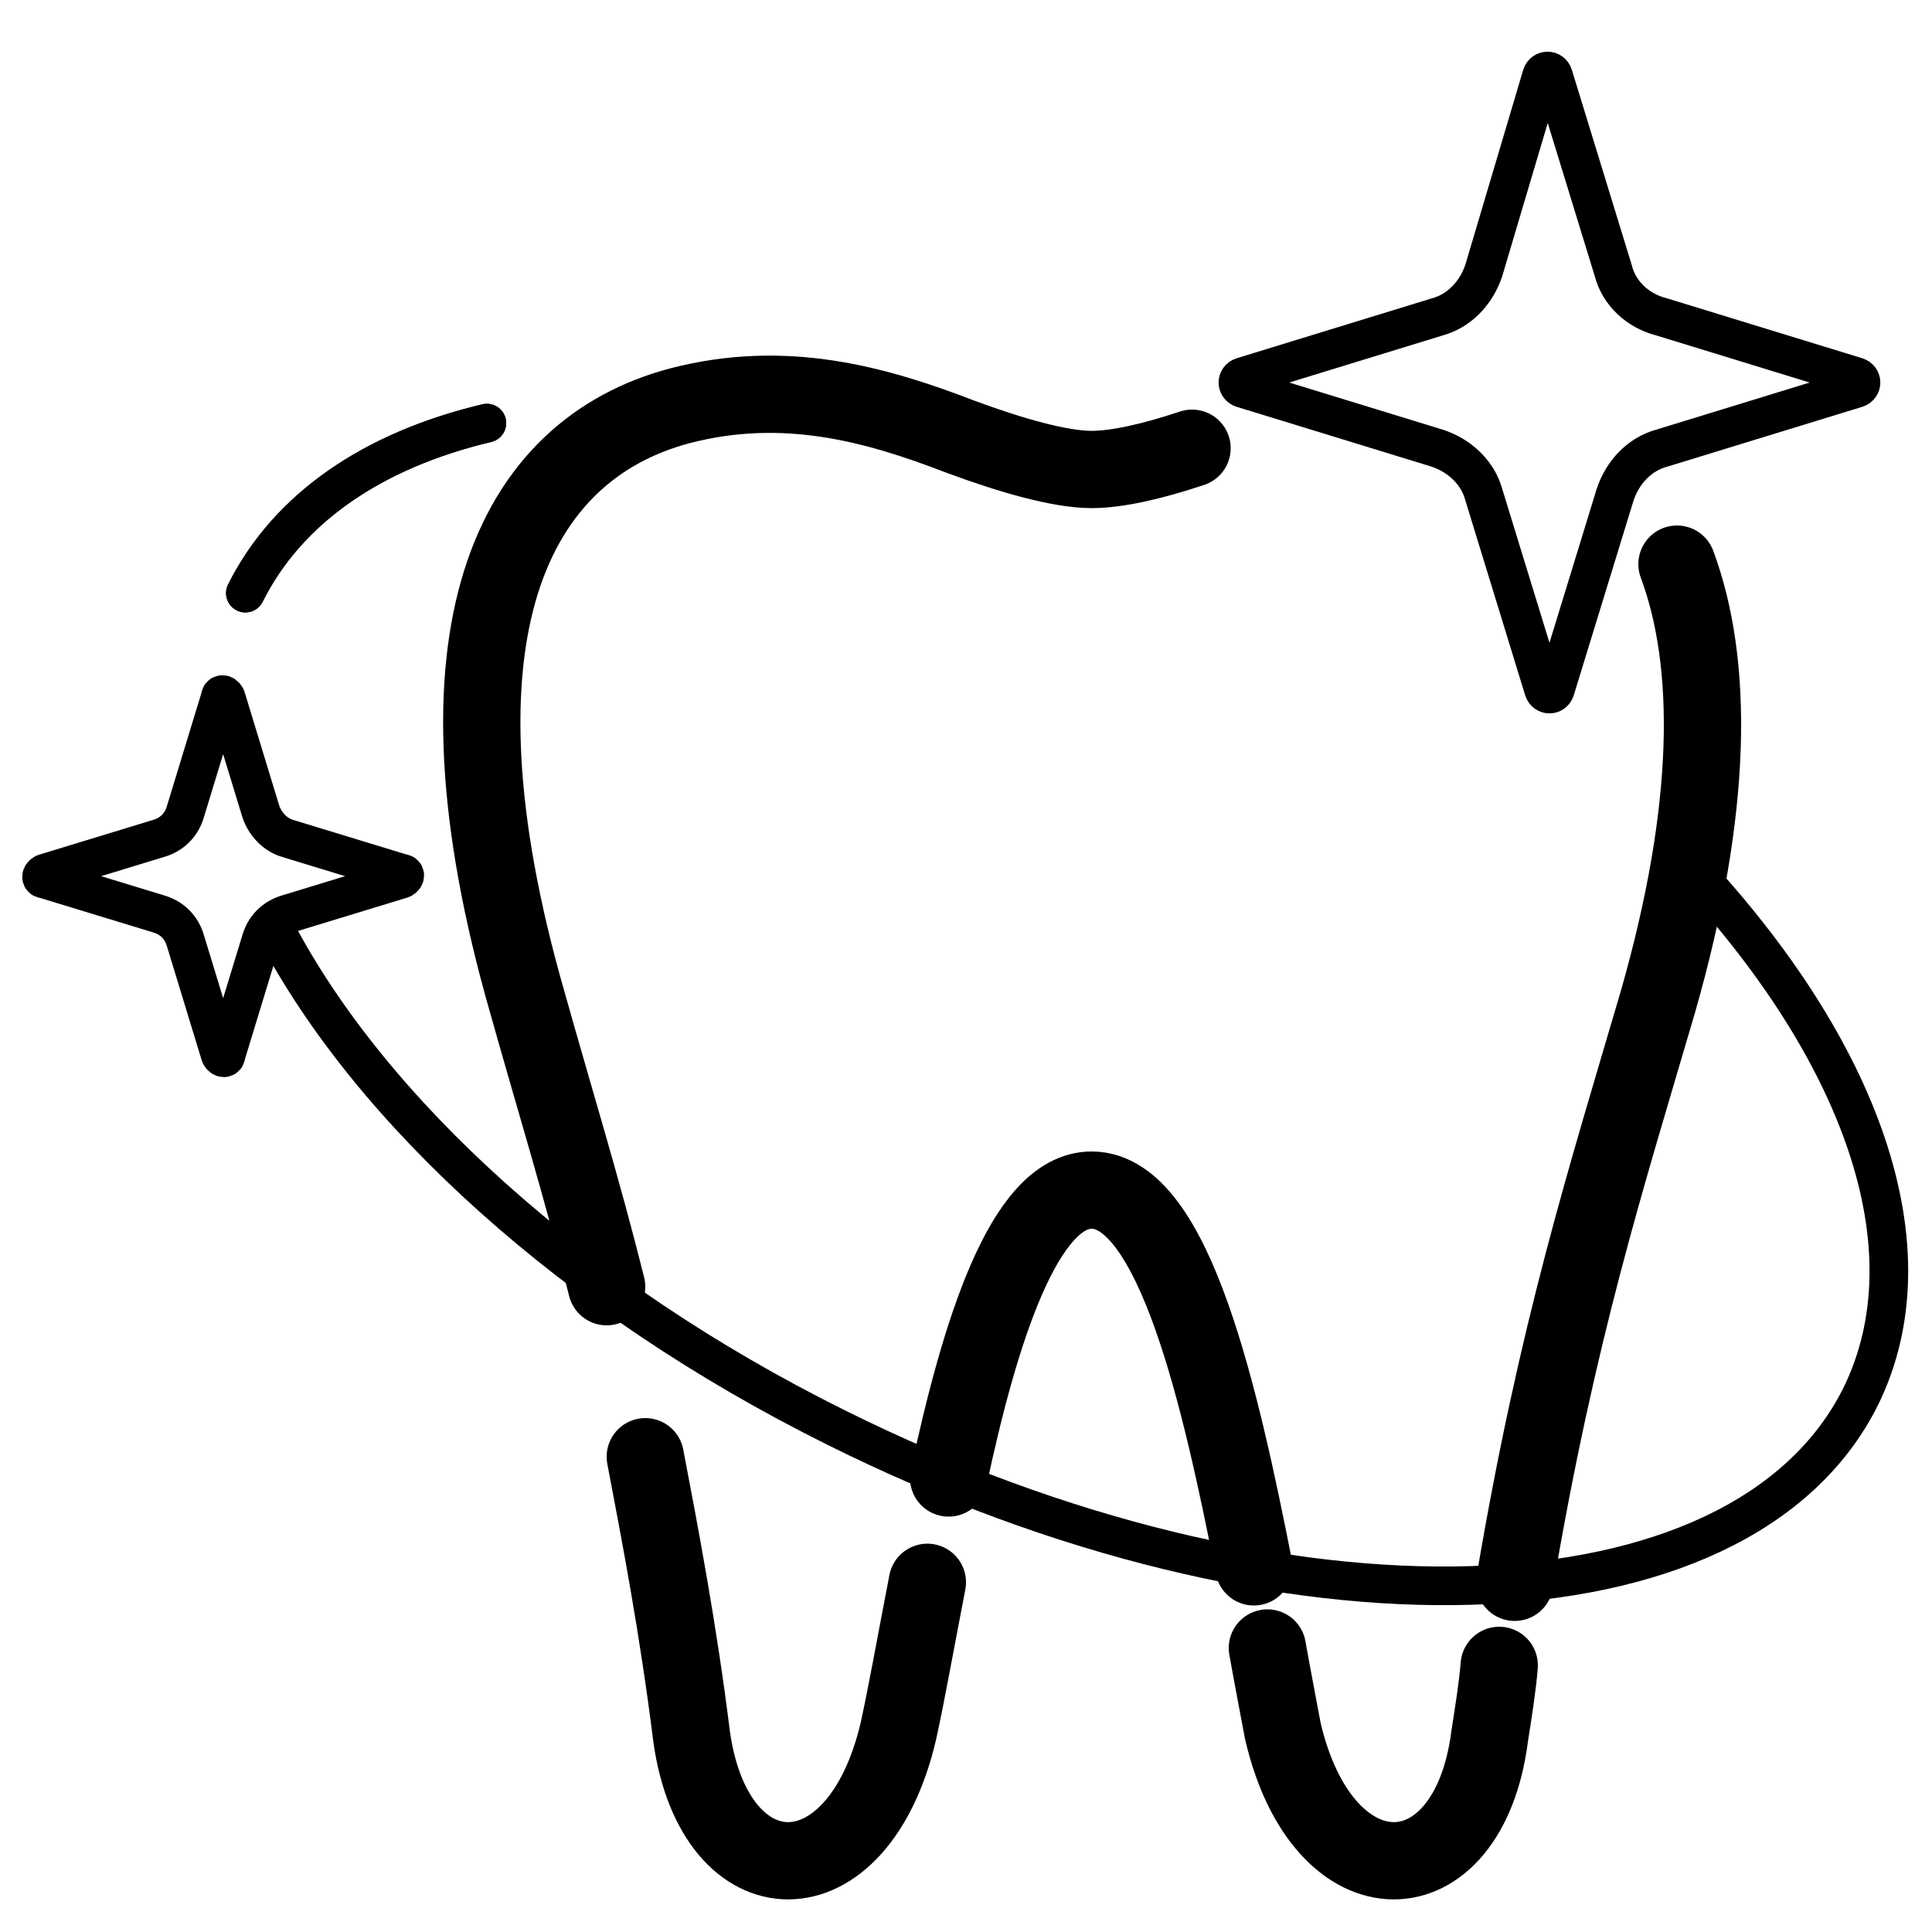
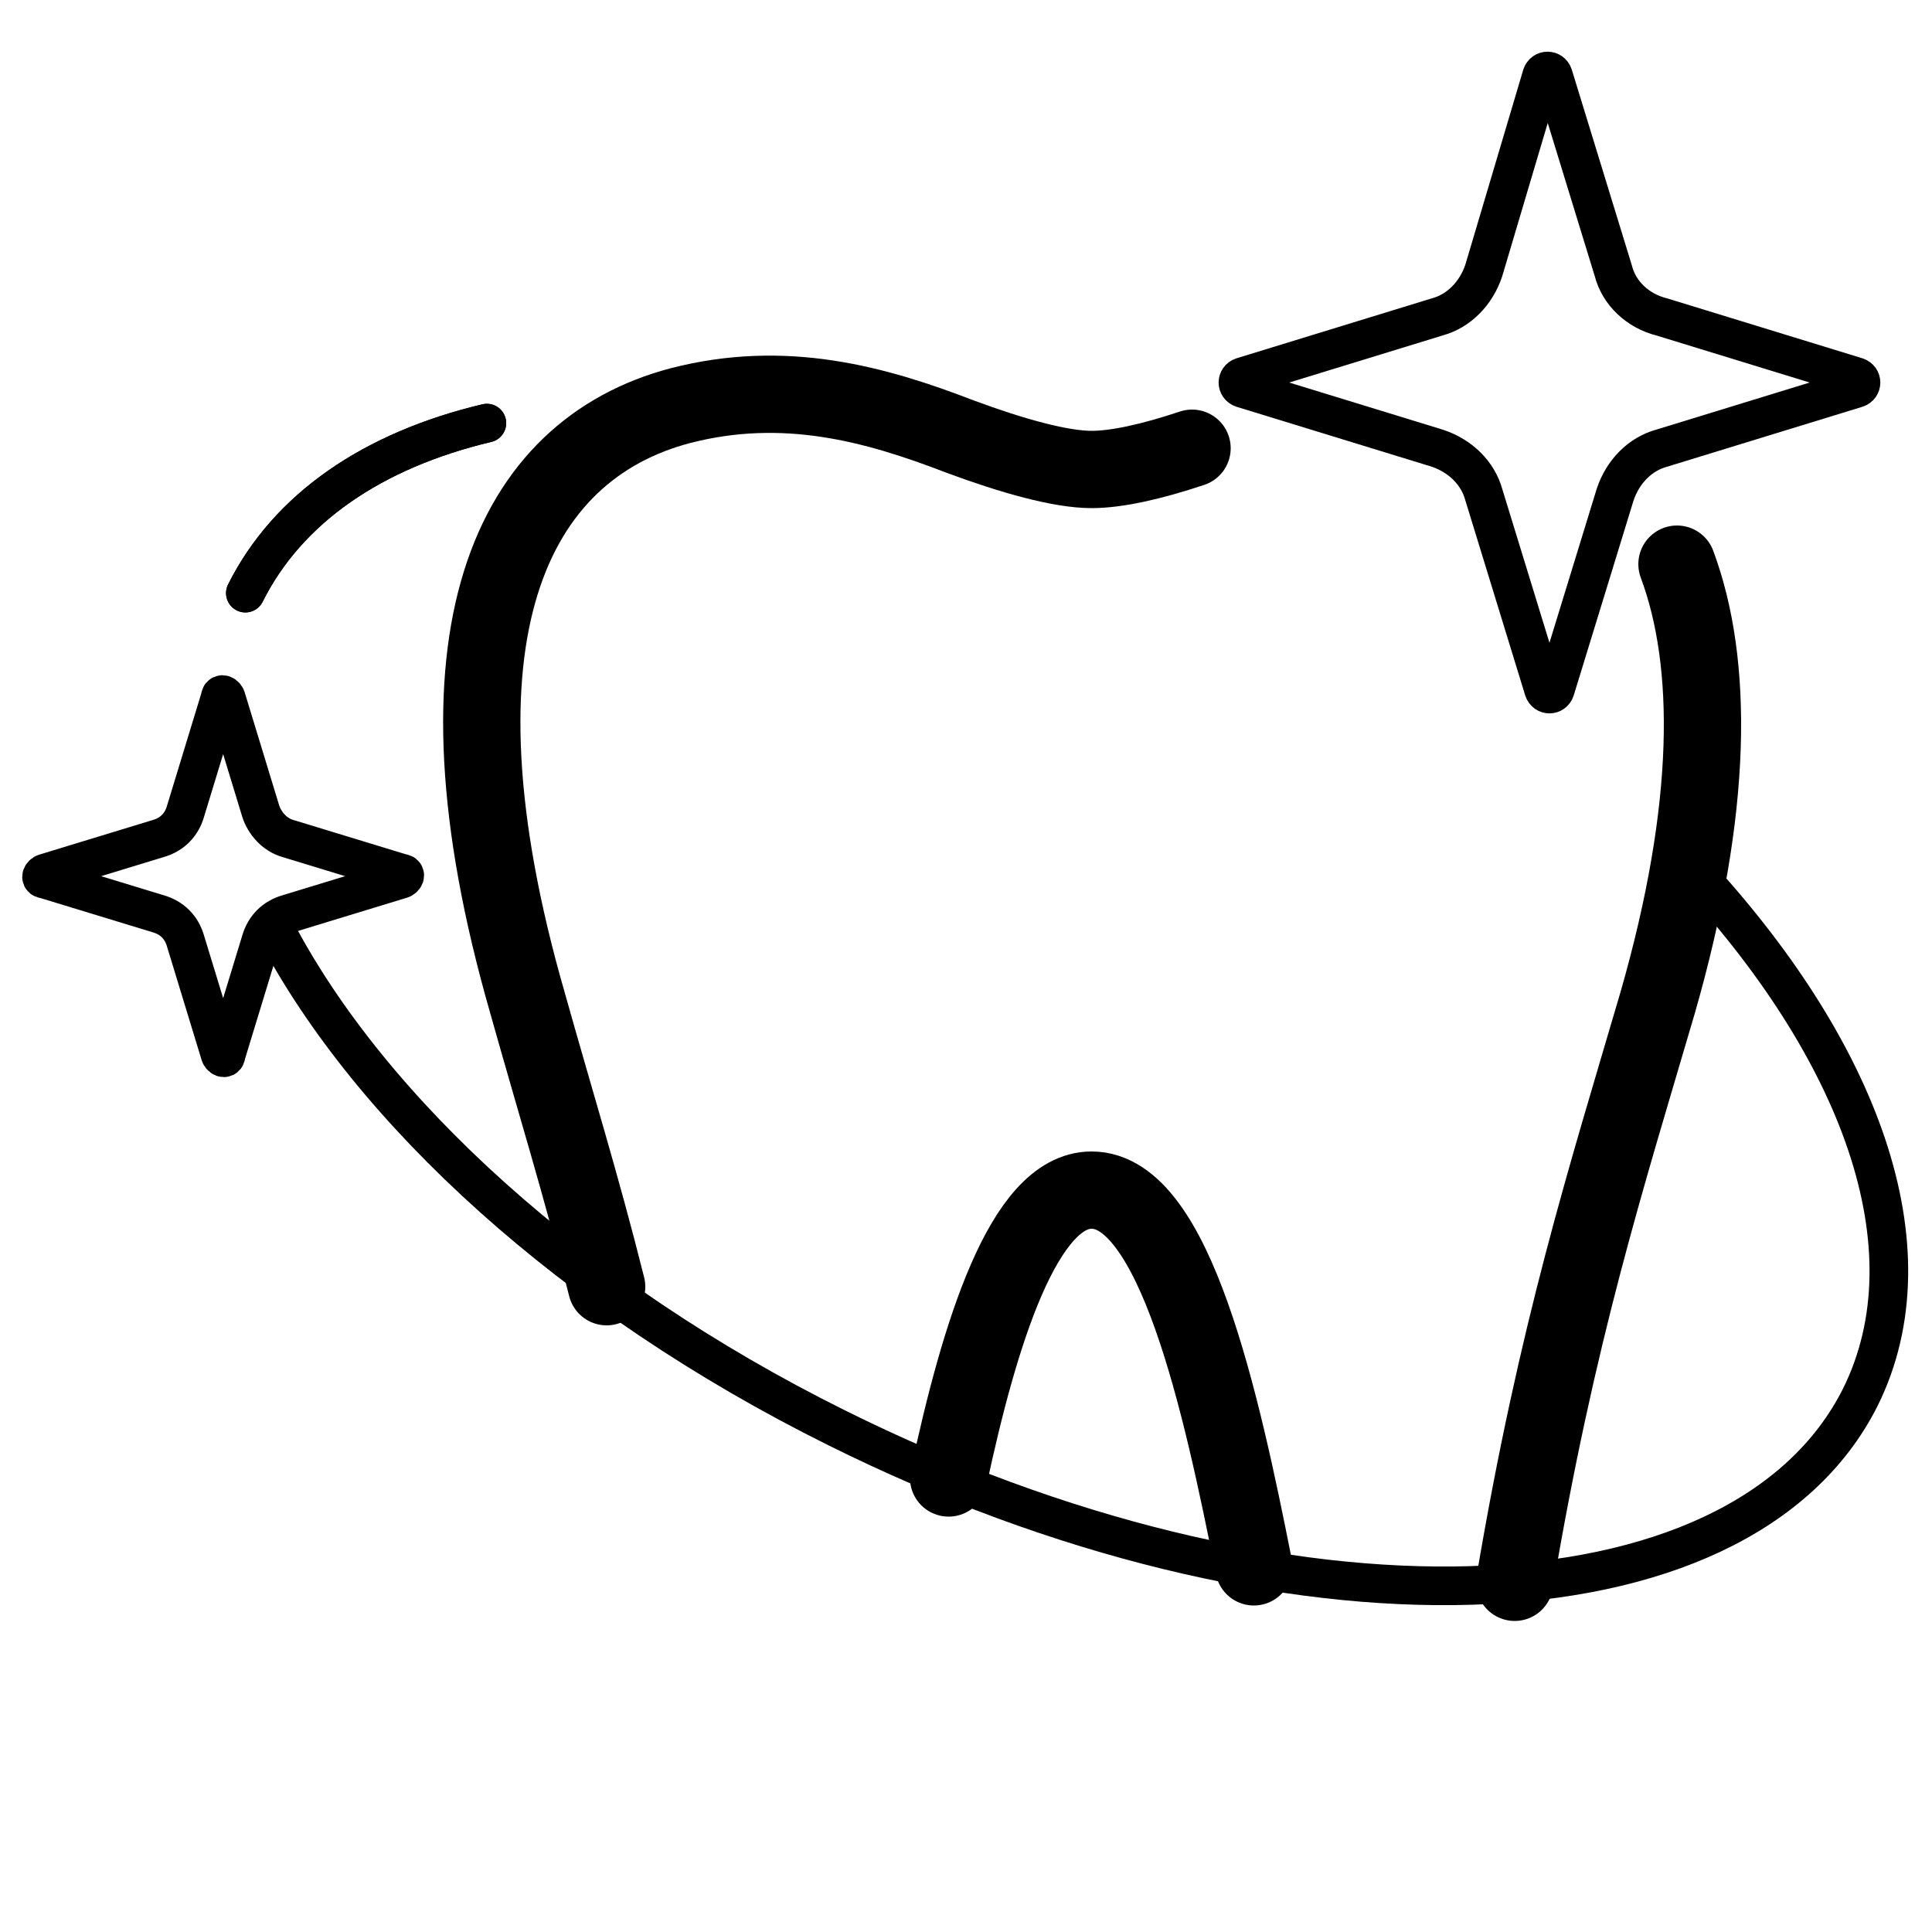
<svg xmlns="http://www.w3.org/2000/svg" version="1.1" id="Layer_1" x="0px" y="0px" width="100px" height="100px" viewBox="0 0 100 100" style="enable-background:new 0 0 100 100;" xml:space="preserve">
  <style type="text/css">
	.st0{fill:none;stroke:#000000;stroke-width:4;stroke-linecap:round;stroke-linejoin:round;stroke-miterlimit:10;}
	.st1{fill:none;stroke:#000000;stroke-width:2;stroke-linecap:round;stroke-linejoin:round;stroke-miterlimit:10;}
</style>
  <g>
    <g>
      <path class="st0" d="M78.4,81.9c2.2-13,4.7-20.8,7.4-30c2.9-10.1,2.9-17.6,1-22.7" />
-       <path class="st0" d="M65.6,85.3c0.3,1.7,0.6,3.2,0.8,4.3c2.1,9,9.6,8.8,10.7,0.3c0.2-1.3,0.4-2.5,0.5-3.7" />
      <path class="st0" d="M49.1,76.5c1.6-7.5,3.9-14.9,7.4-14.9c4.3,0,6.7,10.9,8.4,19.5" />
-       <path class="st0" d="M33.4,75.4c0.8,4.2,1.7,8.9,2.4,14.5c1.2,8.5,8.6,8.7,10.7-0.3c0.4-1.8,0.9-4.6,1.5-7.7" />
      <path class="st0" d="M61.7,23.2c-2.1,0.7-3.9,1.1-5.2,1.1c-1.6,0-4.1-0.7-6.8-1.7c-4.4-1.7-9.1-3-14.5-1.6    c-8.7,2.3-13.4,11.8-7.9,30.9c1.4,5,2.8,9.5,4.1,14.7" />
      <path class="st1" d="M87.4,44.8c8.9,9.5,12.7,19.8,8.9,27.5c-6.2,12.4-29.9,13.1-53,1.6c-13.7-6.8-24.1-16.4-29-25.7" />
      <path class="st1" d="M12.7,30.7c2.2-4.4,6.6-7.4,12.5-8.8" />
      <path class="st0" d="M14.3,48.2" />
    </g>
    <path class="st1" d="M12.7,30.7c2.2-4.4,6.6-7.4,12.5-8.8" />
    <path class="st1" d="M83.5,14L80.4,3.9c-0.1-0.3-0.5-0.3-0.6,0L76.8,14c-0.4,1.2-1.3,2.1-2.4,2.4l-10.1,3.1c-0.3,0.1-0.3,0.5,0,0.6   l10.1,3.1c1.2,0.4,2.1,1.3,2.4,2.4l3.1,10.1c0.1,0.3,0.5,0.3,0.6,0l3.1-10.1c0.4-1.2,1.3-2.1,2.4-2.4l10.1-3.1   c0.3-0.1,0.3-0.5,0-0.6l-10.1-3.1C84.8,16.1,83.8,15.2,83.5,14z" />
    <path class="st1" d="M13.5,42l-1.8-5.9c-0.1-0.2-0.3-0.2-0.3,0L9.6,42c-0.2,0.7-0.7,1.2-1.4,1.4l-5.9,1.8c-0.2,0.1-0.2,0.3,0,0.3   l5.9,1.8c0.7,0.2,1.2,0.7,1.4,1.4l1.8,5.9c0.1,0.2,0.3,0.2,0.3,0l1.8-5.9c0.2-0.7,0.7-1.2,1.4-1.4l5.9-1.8c0.2-0.1,0.2-0.3,0-0.3   l-5.9-1.8C14.2,43.2,13.7,42.6,13.5,42z" />
  </g>
</svg>